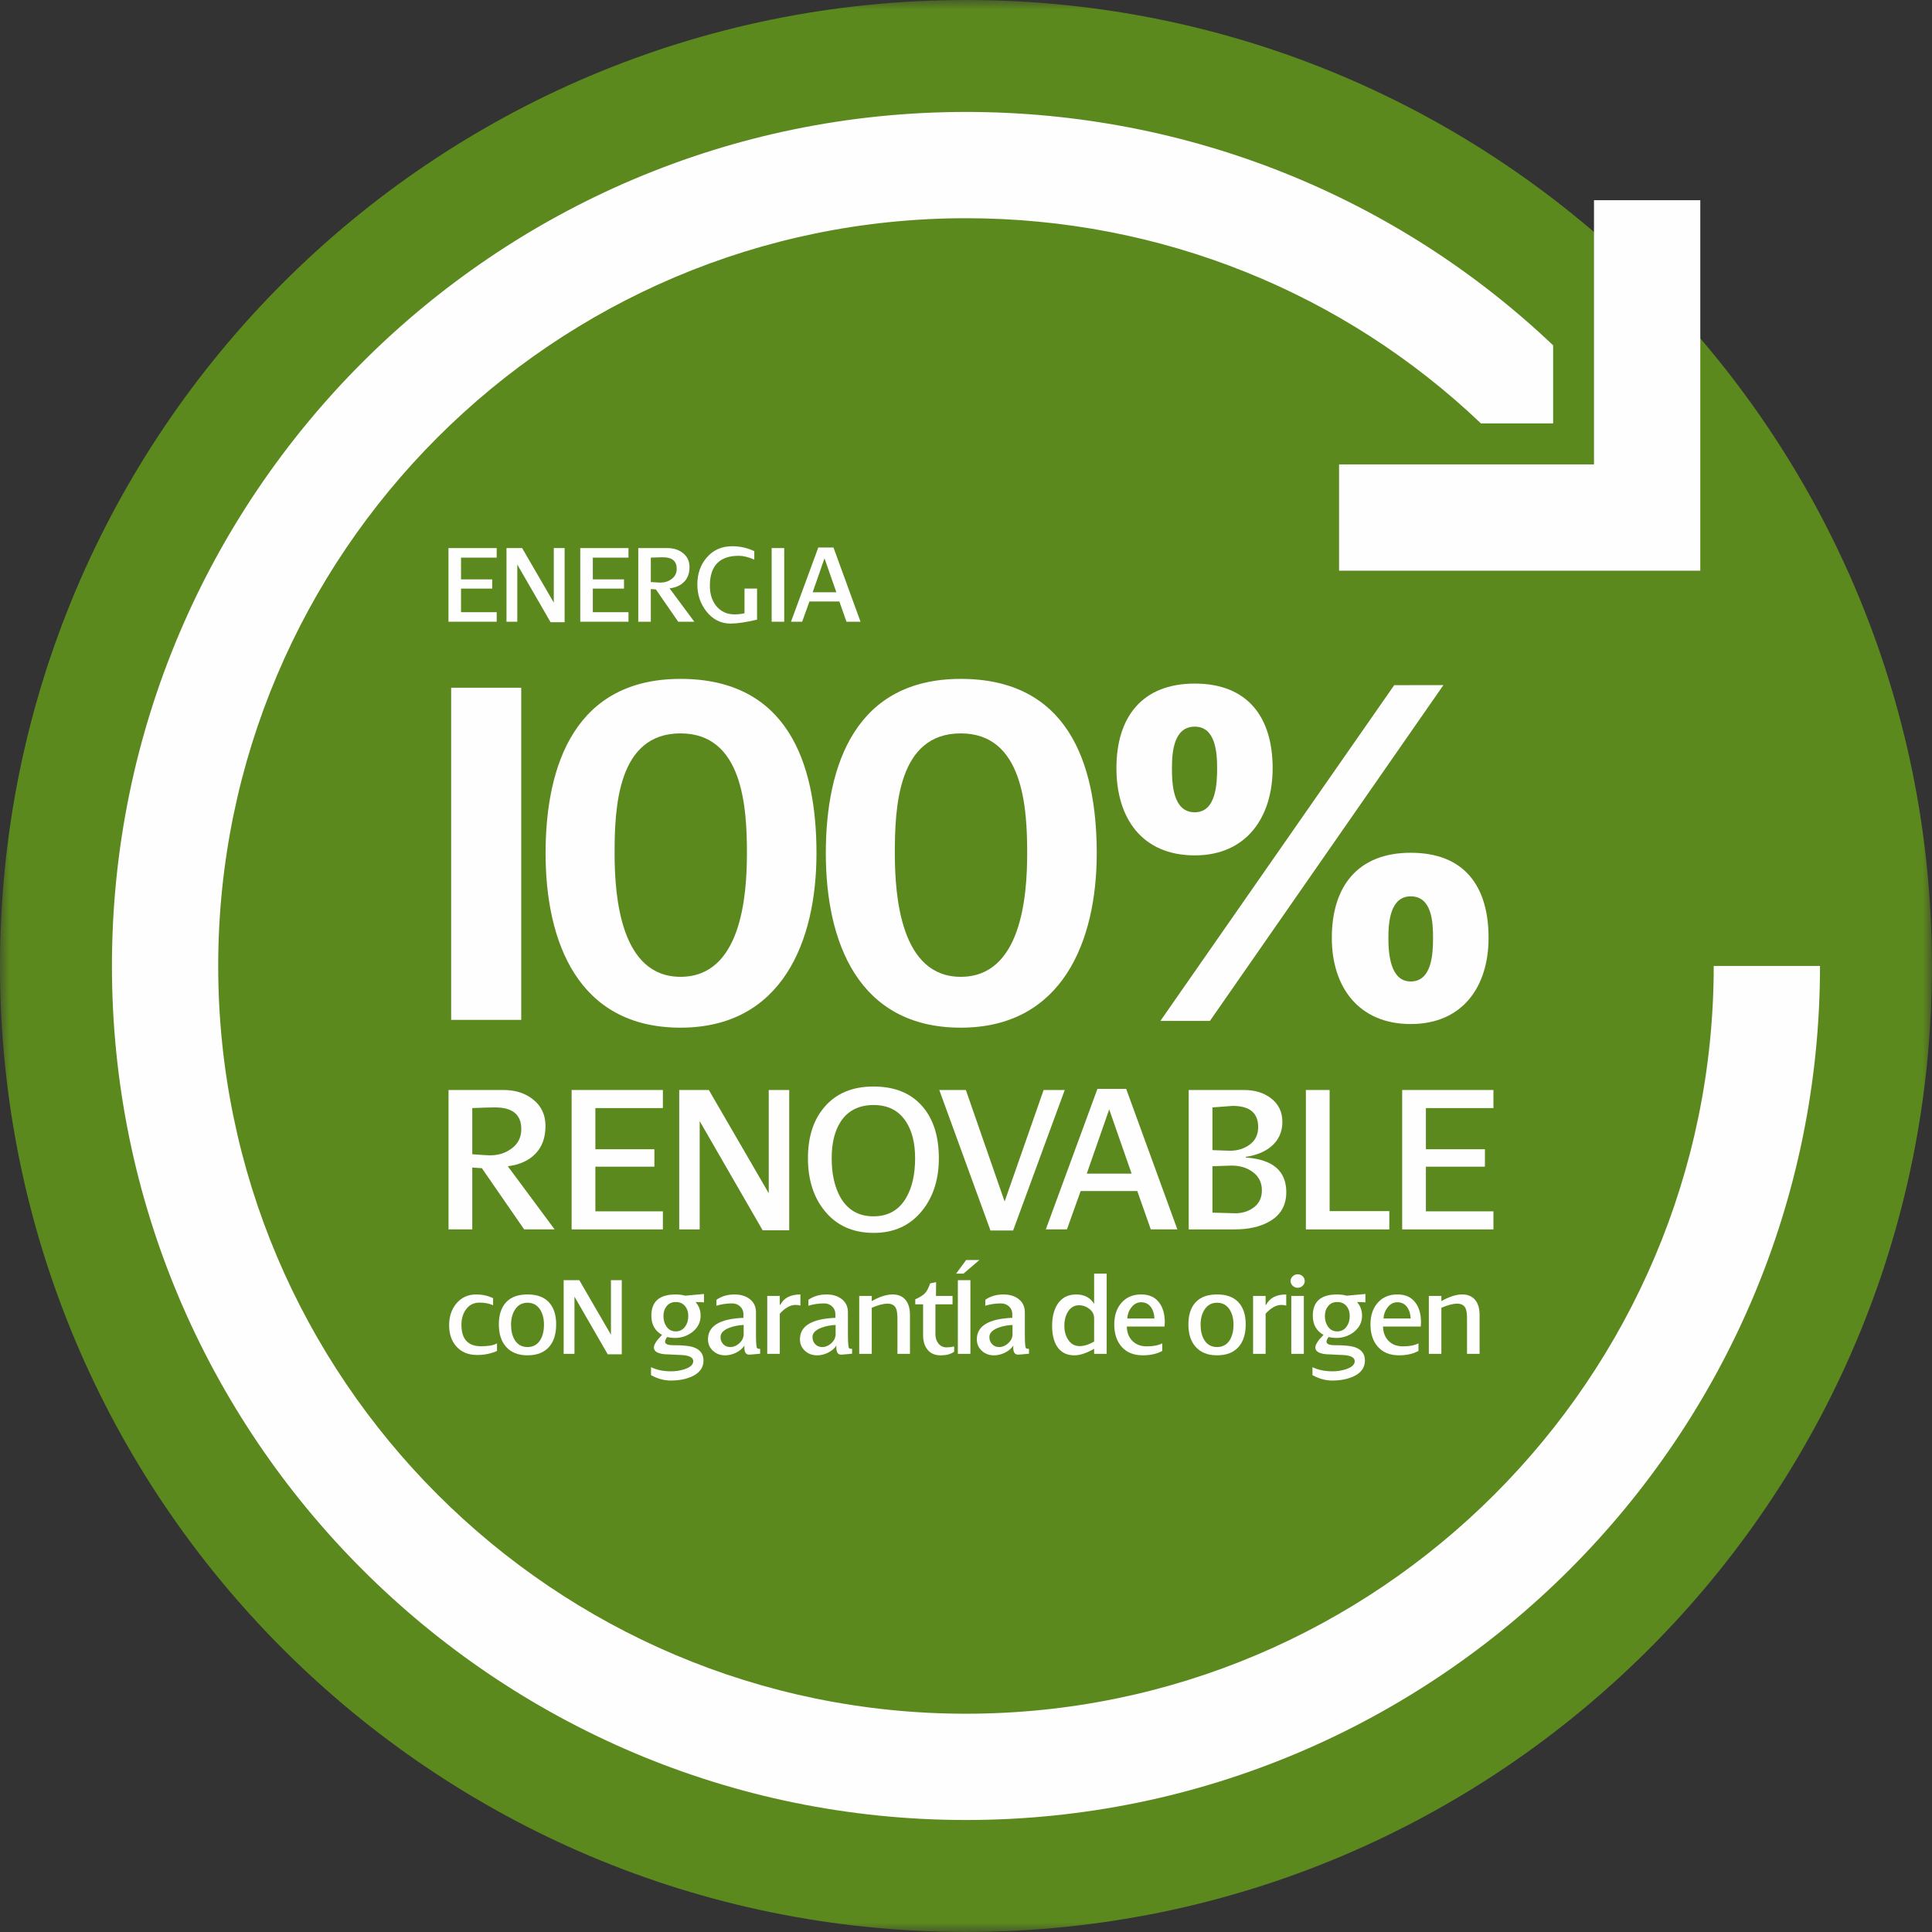
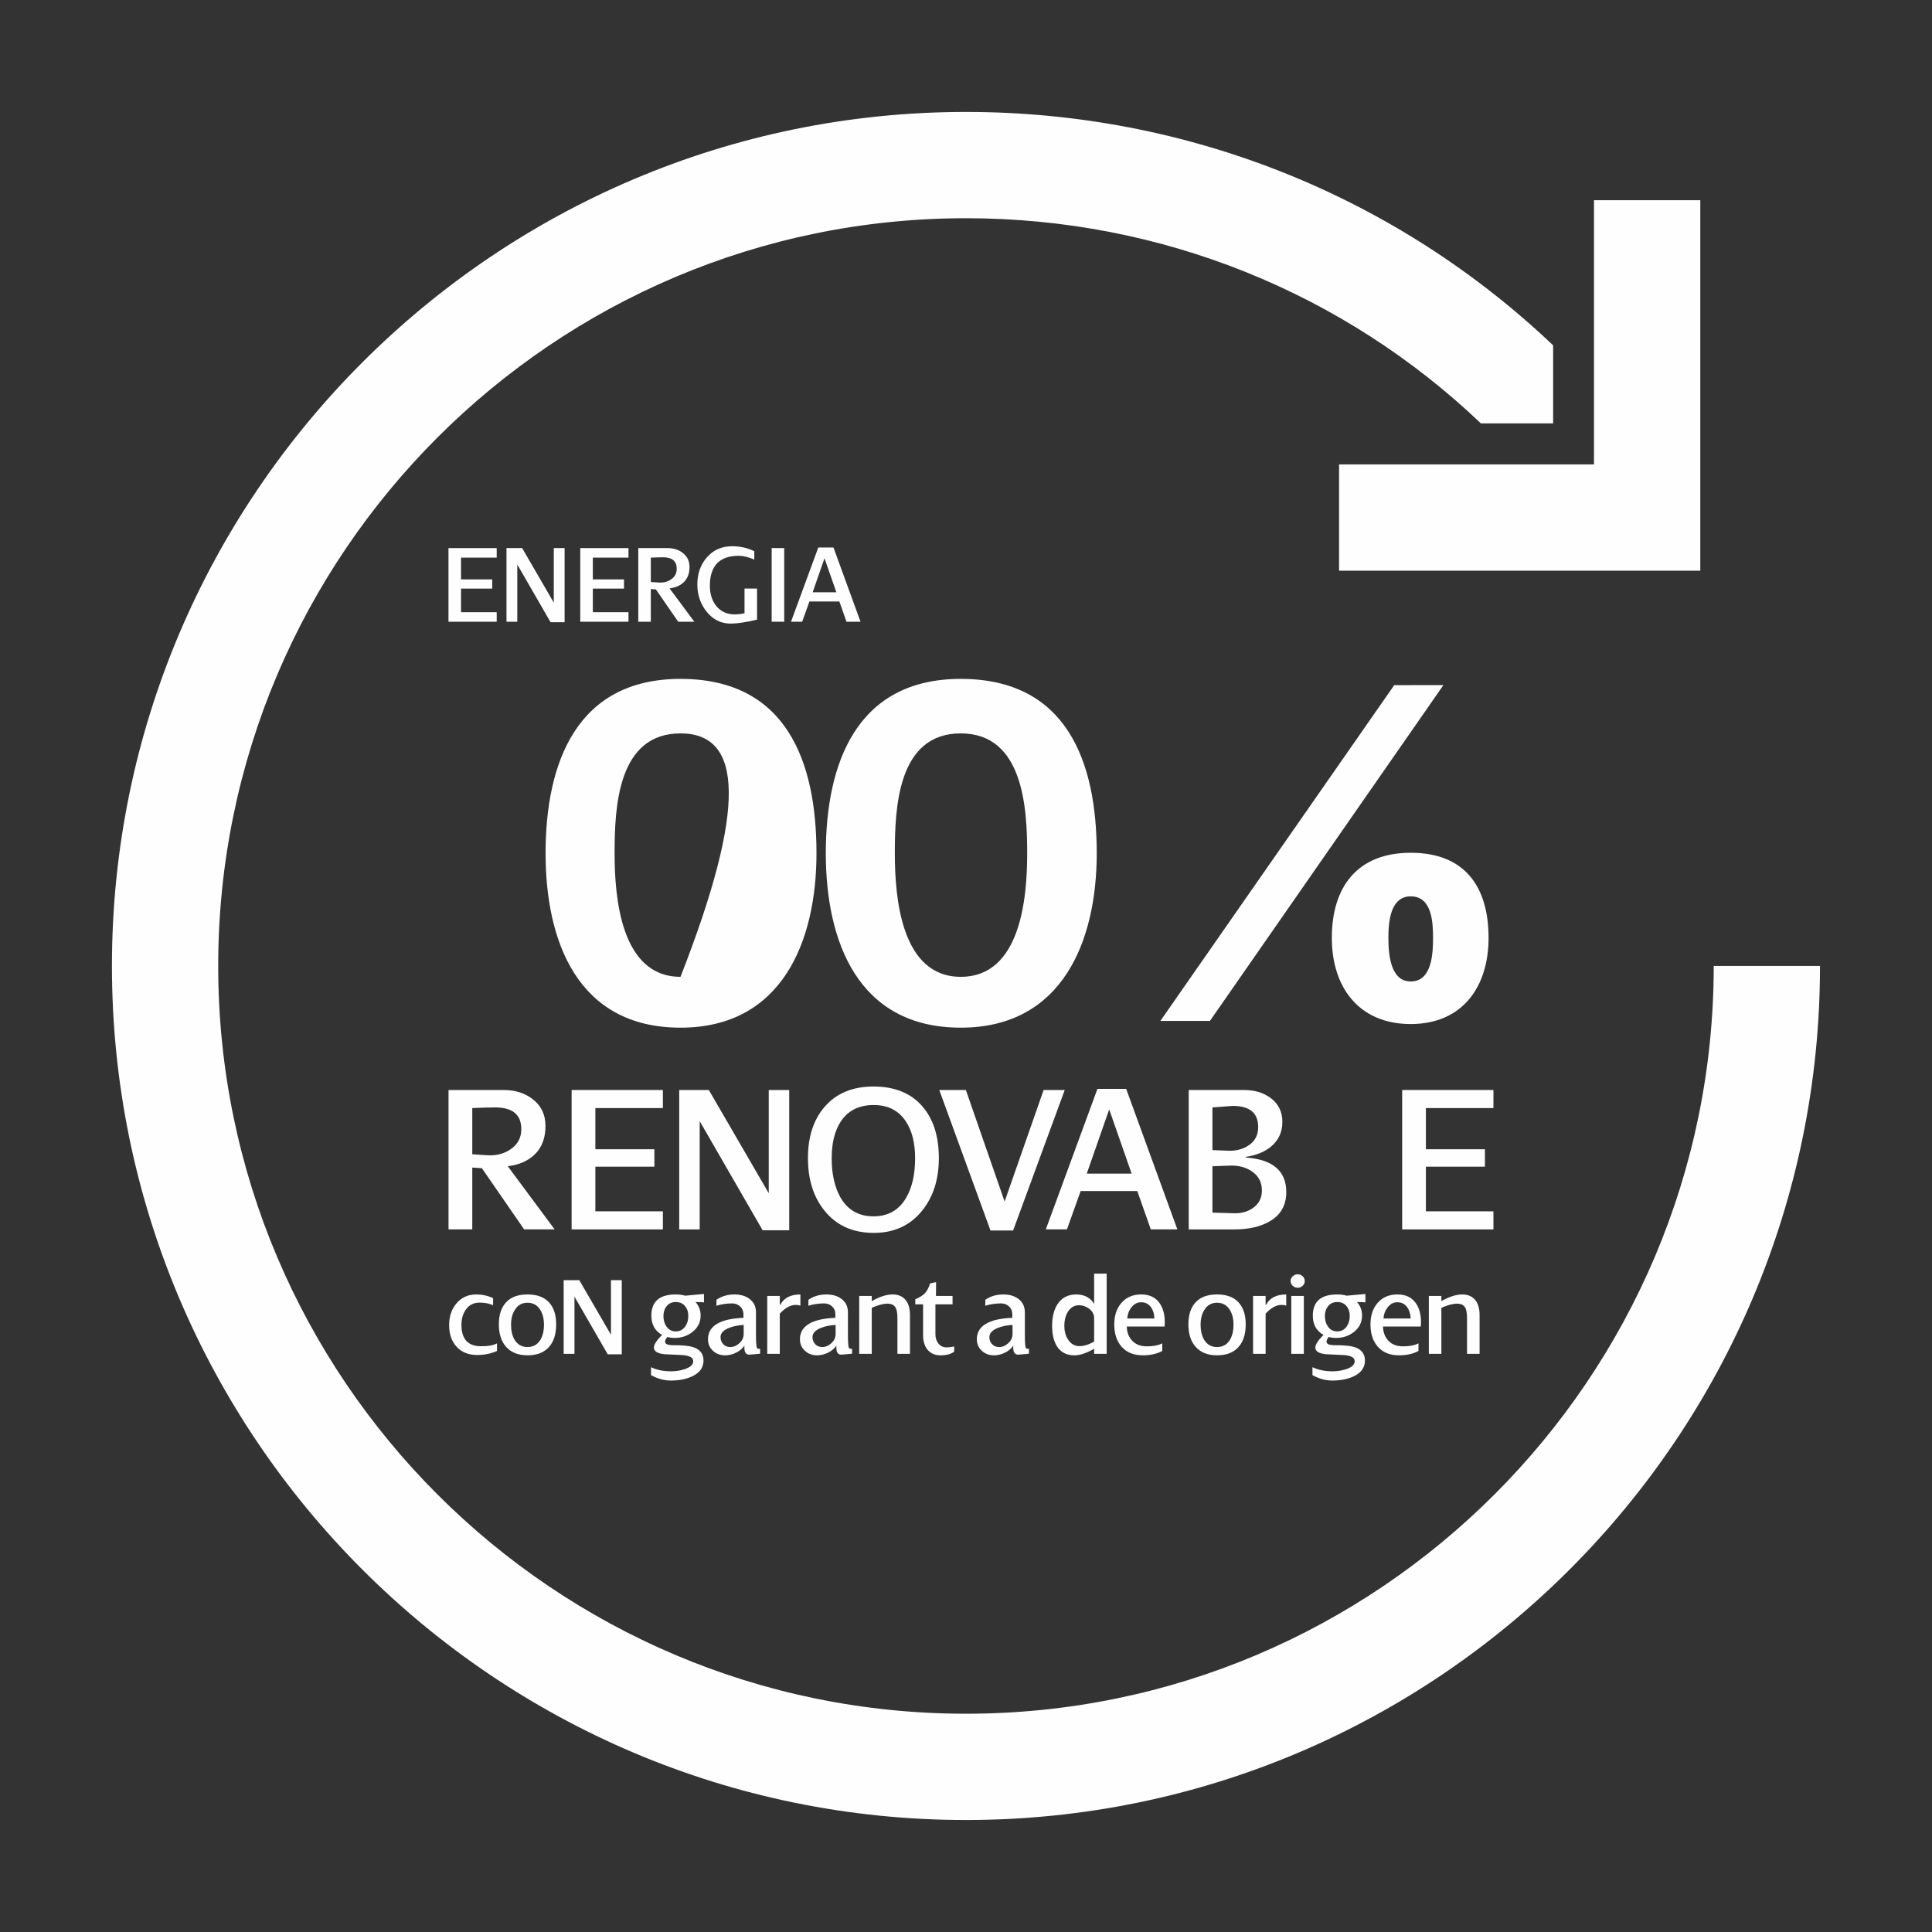
<svg xmlns="http://www.w3.org/2000/svg" xmlns:xlink="http://www.w3.org/1999/xlink" width="100px" height="100px" viewBox="0 0 100 100" version="1.1">
  <rect x="0" y="0" width="100" height="100" fill="#333333" stroke="none" />
  <title>Page 1</title>
  <desc>Created with Sketch.</desc>
  <defs>
    <polygon id="path-1" points="0 0.004 99.996 0.004 99.996 100 0 100" />
    <polygon id="path-3" points="0 100.706 99.996 100.706 99.996 0.709 0 0.709" />
  </defs>
  <g id="Cobertura-Solar" stroke="none" stroke-width="1" fill="none" fill-rule="evenodd" transform="translate(-309, -2702)">
    <g id="Page-1" transform="translate(309, 2701.291)">
      <g id="Group-3" transform="translate(0, 0.706)">
        <mask id="mask-2" fill="white">
          <use xlink:href="#path-1" />
        </mask>
        <g id="Clip-2" />
-         <path d="M99.996,50.002 C99.996,77.615 77.612,100 49.998,100 C22.385,100 -0,77.615 -0,50.002 C-0,22.388 22.385,0.004 49.998,0.004 C77.612,0.004 99.996,22.388 99.996,50.002" id="Fill-1" fill="#5C891E" mask="url(#mask-2)" />
      </g>
      <path d="M88.702,50.707 C88.702,72.049 71.34,89.411 49.999,89.411 C28.657,89.411 11.294,72.049 11.294,50.707 C11.294,29.366 28.657,12.004 49.999,12.004 C60.099,12.004 69.552,15.86 76.652,22.624 L80.39,22.624 L80.39,18.584 C72.287,10.888 61.511,6.503 49.999,6.503 C25.624,6.503 5.794,26.333 5.794,50.707 C5.794,75.082 25.624,94.912 49.999,94.912 C74.373,94.912 94.203,75.082 94.203,50.707 L88.702,50.707 Z" id="Fill-4" fill="#FEFEFE" />
      <polygon id="Fill-6" fill="#FEFEFE" points="88.007 30.248 69.31 30.248 69.31 24.747 82.505 24.747 82.505 11.072 88.007 11.072" />
-       <path d="M35.223,38.669 C31.973,38.669 31.811,42.484 31.811,44.875 C31.811,47.159 32.134,51.269 35.223,51.269 C38.339,51.269 38.661,47.159 38.661,44.875 C38.661,42.484 38.447,38.669 35.223,38.669 M35.223,53.901 C29.904,53.901 28.239,49.442 28.239,44.875 C28.239,40.228 29.823,35.848 35.223,35.848 C40.703,35.848 42.261,40.12 42.261,44.875 C42.261,49.415 40.488,53.901 35.223,53.901" id="Fill-8" fill="#FEFEFE" />
+       <path d="M35.223,38.669 C31.973,38.669 31.811,42.484 31.811,44.875 C31.811,47.159 32.134,51.269 35.223,51.269 C38.661,42.484 38.447,38.669 35.223,38.669 M35.223,53.901 C29.904,53.901 28.239,49.442 28.239,44.875 C28.239,40.228 29.823,35.848 35.223,35.848 C40.703,35.848 42.261,40.12 42.261,44.875 C42.261,49.415 40.488,53.901 35.223,53.901" id="Fill-8" fill="#FEFEFE" />
      <path d="M49.728,38.669 C46.478,38.669 46.316,42.484 46.316,44.875 C46.316,47.159 46.639,51.269 49.728,51.269 C52.845,51.269 53.167,47.159 53.167,44.875 C53.167,42.484 52.952,38.669 49.728,38.669 M49.728,53.901 C44.409,53.901 42.744,49.442 42.744,44.875 C42.744,40.228 44.329,35.848 49.728,35.848 C55.208,35.848 56.767,40.12 56.767,44.875 C56.767,49.415 54.994,53.901 49.728,53.901" id="Fill-10" fill="#FEFEFE" />
      <polygon id="Fill-12" fill="#FEFEFE" points="62.625 53.552 74.71 36.171 72.165 36.172 60.061 53.552" />
-       <path d="M61.842,38.32 C62.918,38.32 62.998,39.664 62.998,40.469 C62.998,41.276 62.945,42.753 61.842,42.753 C60.714,42.753 60.66,41.302 60.66,40.469 C60.66,39.664 60.741,38.32 61.842,38.32 M61.842,44.983 C64.529,44.983 65.872,42.995 65.872,40.469 C65.872,37.864 64.609,36.091 61.842,36.091 C59.103,36.091 57.786,37.837 57.786,40.469 C57.786,43.048 59.103,44.983 61.842,44.983" id="Fill-14" fill="#FEFEFE" />
      <path d="M73.018,51.51 C71.943,51.51 71.863,50.033 71.863,49.253 C71.863,48.475 71.943,47.104 73.018,47.104 C74.12,47.104 74.174,48.448 74.174,49.253 C74.174,50.06 74.12,51.51 73.018,51.51 M73.018,44.848 C70.251,44.848 68.935,46.621 68.935,49.253 C68.935,51.806 70.332,53.713 73.018,53.713 C75.704,53.713 77.048,51.779 77.048,49.253 C77.048,46.594 75.811,44.848 73.018,44.848" id="Fill-16" fill="#FEFEFE" />
      <mask id="mask-4" fill="white">
        <use xlink:href="#path-3" />
      </mask>
      <g id="Clip-19" />
-       <polygon id="Fill-18" fill="#FEFEFE" mask="url(#mask-4)" points="23.352 53.498 26.979 53.498 26.979 36.306 23.352 36.306" />
      <path d="M26.982,59.152 C26.982,58.403 26.531,58.029 25.629,58.029 C25.366,58.029 24.971,58.04 24.445,58.063 L24.445,60.453 C24.956,60.491 25.261,60.509 25.359,60.509 C25.795,60.509 26.166,60.393 26.475,60.161 C26.813,59.915 26.982,59.579 26.982,59.152 Z M28.707,64.342 L27.129,64.342 L24.942,61.175 L24.445,61.141 L24.445,64.342 L23.216,64.342 L23.216,57.127 L26.063,57.127 C26.662,57.127 27.165,57.285 27.57,57.6 C28.012,57.939 28.234,58.4 28.234,58.988 C28.234,59.588 28.061,60.068 27.715,60.425 C27.369,60.782 26.892,60.998 26.283,61.073 L28.707,64.342 Z" id="Fill-20" fill="#FEFEFE" mask="url(#mask-4)" />
      <polygon id="Fill-21" fill="#FEFEFE" mask="url(#mask-4)" points="34.311 64.343 29.587 64.343 29.587 57.127 34.311 57.127 34.311 58.063 30.816 58.063 30.816 60.194 33.871 60.194 33.871 61.096 30.816 61.096 30.816 63.407 34.311 63.407" />
      <path d="M40.85,64.388 L39.474,64.388 L36.216,58.739 L36.216,64.343 L35.156,64.343 L35.156,57.127 L36.689,57.127 C36.877,57.458 37.91,59.239 39.79,62.471 L39.79,57.127 L40.85,57.127 L40.85,64.388 Z" id="Fill-22" fill="#FEFEFE" mask="url(#mask-4)" />
      <path d="M47.366,60.656 C47.366,59.874 47.208,59.243 46.892,58.762 C46.522,58.191 45.964,57.905 45.219,57.905 C44.465,57.905 43.9,58.187 43.523,58.75 C43.206,59.232 43.048,59.867 43.048,60.656 C43.048,61.475 43.199,62.152 43.5,62.685 C43.877,63.339 44.446,63.666 45.207,63.666 C45.976,63.666 46.545,63.339 46.914,62.685 C47.215,62.159 47.366,61.483 47.366,60.656 M48.595,60.656 C48.595,61.746 48.309,62.648 47.738,63.362 C47.121,64.136 46.284,64.523 45.224,64.523 C44.142,64.523 43.292,64.14 42.676,63.373 C42.105,62.667 41.819,61.761 41.819,60.656 C41.819,59.551 42.105,58.668 42.676,58.006 C43.277,57.301 44.123,56.947 45.213,56.947 C46.317,56.947 47.167,57.296 47.76,57.995 C48.317,58.649 48.595,59.536 48.595,60.656" id="Fill-23" fill="#FEFEFE" mask="url(#mask-4)" />
      <polygon id="Fill-24" fill="#FEFEFE" mask="url(#mask-4)" points="55.111 57.127 52.439 64.399 51.267 64.399 48.617 57.127 49.993 57.127 51.999 62.899 54.018 57.127" />
      <path d="M58.573,61.457 L57.412,58.131 L56.25,61.457 L58.573,61.457 Z M60.94,64.342 L59.565,64.342 L58.866,62.358 L55.934,62.358 L55.225,64.342 L54.131,64.342 L56.803,57.07 L58.291,57.07 L60.94,64.342 Z" id="Fill-25" fill="#FEFEFE" mask="url(#mask-4)" />
      <path d="M65.315,62.324 C65.315,61.911 65.15,61.588 64.819,61.355 C64.526,61.145 64.166,61.039 63.736,61.039 L62.756,61.073 L62.756,63.475 C63.545,63.497 63.936,63.508 63.929,63.508 C64.312,63.508 64.639,63.403 64.91,63.193 C65.18,62.983 65.315,62.693 65.315,62.324 M65.123,59.044 C65.123,58.315 64.683,57.95 63.805,57.95 L62.756,58.029 L62.756,60.239 C63.342,60.261 63.639,60.272 63.646,60.272 C64.053,60.272 64.4,60.166 64.689,59.951 C64.978,59.737 65.123,59.435 65.123,59.044 M66.578,62.414 C66.578,63.099 66.285,63.607 65.7,63.936 C65.228,64.207 64.624,64.343 63.889,64.343 L61.527,64.343 L61.527,57.127 L64.384,57.127 C64.931,57.127 65.389,57.262 65.756,57.533 C66.168,57.834 66.375,58.247 66.375,58.773 C66.375,59.299 66.183,59.724 65.8,60.047 C65.469,60.326 65.029,60.506 64.48,60.588 L64.48,60.622 C65.879,60.719 66.578,61.317 66.578,62.414" id="Fill-26" fill="#FEFEFE" mask="url(#mask-4)" />
-       <polygon id="Fill-27" fill="#FEFEFE" mask="url(#mask-4)" points="71.911 64.343 67.592 64.343 67.592 57.127 68.821 57.127 68.821 63.396 71.911 63.396" />
      <polygon id="Fill-28" fill="#FEFEFE" mask="url(#mask-4)" points="77.3 64.343 72.576 64.343 72.576 57.127 77.3 57.127 77.3 58.063 73.804 58.063 73.804 60.194 76.86 60.194 76.86 61.096 73.804 61.096 73.804 63.407 77.3 63.407" />
      <polygon id="Fill-29" fill="#FEFEFE" mask="url(#mask-4)" points="25.709 32.89 23.213 32.89 23.213 29.078 25.709 29.078 25.709 29.572 23.863 29.572 23.863 30.698 25.477 30.698 25.477 31.175 23.863 31.175 23.863 32.396 25.709 32.396" />
      <path d="M29.224,32.914 L28.497,32.914 L26.775,29.93 L26.775,32.89 L26.216,32.89 L26.216,29.078 L27.026,29.078 C27.125,29.252 27.671,30.193 28.664,31.901 L28.664,29.078 L29.224,29.078 L29.224,32.914 Z" id="Fill-30" fill="#FEFEFE" mask="url(#mask-4)" />
      <polygon id="Fill-31" fill="#FEFEFE" mask="url(#mask-4)" points="32.53 32.89 30.034 32.89 30.034 29.078 32.53 29.078 32.53 29.572 30.684 29.572 30.684 30.698 32.298 30.698 32.298 31.175 30.684 31.175 30.684 32.396 32.53 32.396" />
      <path d="M35.027,30.147 C35.027,29.752 34.789,29.554 34.312,29.554 C34.173,29.554 33.964,29.56 33.686,29.572 L33.686,30.835 C33.957,30.855 34.118,30.865 34.169,30.865 C34.399,30.865 34.596,30.804 34.759,30.681 C34.938,30.55 35.027,30.372 35.027,30.147 Z M35.938,32.89 L35.104,32.89 L33.948,31.216 L33.686,31.198 L33.686,32.89 L33.037,32.89 L33.037,29.077 L34.541,29.077 C34.858,29.077 35.123,29.16 35.338,29.328 C35.572,29.507 35.689,29.75 35.689,30.06 C35.689,30.378 35.597,30.632 35.414,30.82 C35.232,31.009 34.979,31.123 34.657,31.163 L35.938,32.89 Z" id="Fill-32" fill="#FEFEFE" mask="url(#mask-4)" />
      <path d="M39.185,32.783 C38.604,32.918 38.149,32.986 37.819,32.986 C37.309,32.986 36.887,32.771 36.553,32.343 C36.246,31.945 36.094,31.484 36.094,30.96 C36.094,30.408 36.255,29.945 36.577,29.572 C36.911,29.179 37.351,28.982 37.897,28.982 C38.306,28.982 38.688,29.068 39.042,29.238 L39.042,29.673 C38.74,29.543 38.472,29.477 38.238,29.477 C37.241,29.477 36.743,29.996 36.743,31.034 C36.743,31.447 36.85,31.79 37.065,32.063 C37.301,32.36 37.619,32.509 38.022,32.509 C38.205,32.509 38.377,32.489 38.536,32.45 L38.536,31.174 L39.185,31.174 L39.185,32.783 Z" id="Fill-33" fill="#FEFEFE" mask="url(#mask-4)" />
      <polygon id="Fill-34" fill="#FEFEFE" mask="url(#mask-4)" points="39.941 32.89 40.591 32.89 40.591 29.077 39.941 29.077" />
      <path d="M43.29,31.365 L42.676,29.608 L42.063,31.365 L43.29,31.365 Z M44.541,32.89 L43.814,32.89 L43.445,31.842 L41.896,31.842 L41.52,32.89 L40.942,32.89 L42.355,29.048 L43.141,29.048 L44.541,32.89 Z" id="Fill-35" fill="#FEFEFE" mask="url(#mask-4)" />
      <path d="M25.725,70.634 C25.415,70.773 25.072,70.843 24.695,70.843 C24.242,70.843 23.884,70.696 23.622,70.402 C23.372,70.124 23.247,69.757 23.247,69.299 C23.247,68.859 23.368,68.49 23.61,68.192 C23.873,67.87 24.22,67.709 24.653,67.709 C24.955,67.709 25.244,67.772 25.522,67.9 L25.522,68.269 C25.328,68.177 25.093,68.132 24.82,68.132 C24.517,68.132 24.281,68.253 24.111,68.495 C23.96,68.71 23.884,68.972 23.884,69.282 C23.884,70.016 24.218,70.386 24.885,70.39 C25.263,70.394 25.542,70.344 25.725,70.241 L25.725,70.634 Z" id="Fill-36" fill="#FEFEFE" mask="url(#mask-4)" />
      <path d="M28.156,69.276 C28.156,68.97 28.092,68.714 27.965,68.507 C27.811,68.261 27.59,68.138 27.304,68.138 C27.018,68.138 26.799,68.261 26.649,68.507 C26.518,68.714 26.452,68.97 26.452,69.276 C26.452,69.589 26.513,69.85 26.637,70.057 C26.788,70.306 27.01,70.432 27.304,70.432 C27.598,70.432 27.82,70.306 27.972,70.057 C28.094,69.85 28.156,69.589 28.156,69.276 M28.787,69.258 C28.787,69.755 28.666,70.142 28.424,70.419 C28.166,70.714 27.793,70.86 27.304,70.86 C26.82,70.86 26.448,70.711 26.19,70.414 C25.944,70.136 25.82,69.75 25.82,69.258 C25.82,68.765 25.946,68.384 26.196,68.114 C26.446,67.844 26.816,67.709 27.304,67.709 C27.793,67.709 28.162,67.844 28.412,68.114 C28.662,68.384 28.787,68.765 28.787,69.258" id="Fill-37" fill="#FEFEFE" mask="url(#mask-4)" />
      <path d="M32.183,70.807 L31.456,70.807 L29.734,67.822 L29.734,70.783 L29.175,70.783 L29.175,66.97 L29.984,66.97 C30.084,67.145 30.63,68.086 31.623,69.794 L31.623,66.97 L32.183,66.97 L32.183,70.807 Z" id="Fill-38" fill="#FEFEFE" mask="url(#mask-4)" />
      <path d="M35.626,68.823 C35.626,68.617 35.569,68.445 35.453,68.307 C35.338,68.17 35.18,68.102 34.977,68.102 C34.779,68.102 34.623,68.172 34.509,68.31 C34.397,68.45 34.34,68.621 34.34,68.823 C34.34,69.038 34.391,69.219 34.494,69.366 C34.609,69.536 34.77,69.622 34.977,69.622 C35.183,69.622 35.346,69.538 35.465,69.37 C35.573,69.221 35.626,69.038 35.626,68.823 Z M36.437,68.12 C36.337,68.108 36.192,68.102 36.001,68.102 C36.177,68.297 36.264,68.533 36.264,68.807 C36.264,69.15 36.121,69.433 35.835,69.656 C35.573,69.859 35.267,69.961 34.917,69.961 C34.794,69.961 34.665,69.945 34.531,69.913 C34.459,70.017 34.423,70.096 34.423,70.151 C34.423,70.275 34.564,70.336 34.846,70.336 C35.315,70.336 35.648,70.366 35.847,70.426 C36.224,70.541 36.413,70.775 36.413,71.129 C36.413,71.497 36.212,71.774 35.811,71.957 C35.505,72.095 35.142,72.166 34.721,72.166 C34.375,72.166 34.033,72.072 33.697,71.885 L33.697,71.474 C33.99,71.617 34.338,71.688 34.739,71.688 C34.973,71.688 35.201,71.653 35.423,71.582 C35.73,71.483 35.882,71.344 35.882,71.166 C35.882,70.987 35.708,70.881 35.358,70.849 C35.033,70.834 34.705,70.818 34.375,70.802 C34.026,70.762 33.849,70.649 33.845,70.463 C33.841,70.309 33.982,70.088 34.268,69.803 C33.899,69.597 33.714,69.266 33.714,68.809 C33.714,68.075 34.133,67.71 34.971,67.71 C35.153,67.71 35.319,67.731 35.465,67.774 L36.437,67.685 L36.437,68.12 Z" id="Fill-39" fill="#FEFEFE" mask="url(#mask-4)" />
      <path d="M38.492,69.764 L38.492,69.288 C38.226,69.3 37.982,69.347 37.759,69.43 C37.449,69.549 37.294,69.711 37.294,69.913 C37.294,70.06 37.34,70.183 37.434,70.282 C37.528,70.382 37.648,70.432 37.795,70.432 C37.97,70.432 38.129,70.364 38.275,70.229 C38.419,70.094 38.492,69.939 38.492,69.764 Z M39.344,70.777 C39.014,70.809 38.826,70.825 38.777,70.825 C38.611,70.825 38.528,70.701 38.528,70.454 C38.528,70.423 38.529,70.39 38.533,70.354 C38.431,70.509 38.285,70.632 38.099,70.724 C37.912,70.815 37.723,70.861 37.533,70.861 C37.286,70.861 37.08,70.785 36.913,70.634 C36.734,70.476 36.645,70.275 36.645,70.032 C36.645,69.341 37.256,68.97 38.48,68.919 L38.48,68.734 C38.48,68.571 38.424,68.437 38.312,68.331 C38.201,68.227 38.061,68.173 37.894,68.173 C37.614,68.173 37.343,68.213 37.08,68.293 L37.086,67.983 C37.352,67.8 37.662,67.71 38.015,67.71 C38.329,67.71 38.587,67.784 38.789,67.935 C39.016,68.101 39.129,68.335 39.129,68.637 L39.129,69.778 C39.129,70.21 39.149,70.448 39.189,70.491 C39.213,70.515 39.264,70.527 39.344,70.527 L39.344,70.777 Z" id="Fill-40" fill="#FEFEFE" mask="url(#mask-4)" />
      <path d="M41.429,68.287 C41.361,68.264 41.278,68.251 41.179,68.251 C40.912,68.251 40.64,68.402 40.362,68.704 L40.362,70.783 L39.713,70.783 L39.713,67.786 L40.362,67.786 L40.362,68.245 L40.386,68.251 C40.569,67.89 40.916,67.71 41.429,67.71 L41.429,68.287 Z" id="Fill-41" fill="#FEFEFE" mask="url(#mask-4)" />
      <path d="M43.251,69.764 L43.251,69.288 C42.985,69.3 42.741,69.347 42.519,69.43 C42.209,69.549 42.054,69.711 42.054,69.913 C42.054,70.06 42.1,70.183 42.194,70.282 C42.288,70.382 42.407,70.432 42.555,70.432 C42.729,70.432 42.889,70.364 43.034,70.229 C43.179,70.094 43.251,69.939 43.251,69.764 Z M44.104,70.777 C43.773,70.809 43.585,70.825 43.537,70.825 C43.371,70.825 43.288,70.701 43.288,70.454 C43.288,70.423 43.289,70.39 43.293,70.354 C43.19,70.509 43.045,70.632 42.859,70.724 C42.672,70.815 42.483,70.861 42.293,70.861 C42.046,70.861 41.839,70.785 41.673,70.634 C41.494,70.476 41.405,70.275 41.405,70.032 C41.405,69.341 42.016,68.97 43.239,68.919 L43.239,68.734 C43.239,68.571 43.184,68.437 43.072,68.331 C42.961,68.227 42.821,68.173 42.654,68.173 C42.374,68.173 42.102,68.213 41.839,68.293 L41.846,67.983 C42.112,67.8 42.422,67.71 42.775,67.71 C43.089,67.71 43.347,67.784 43.549,67.935 C43.776,68.101 43.889,68.335 43.889,68.637 L43.889,69.778 C43.889,70.21 43.909,70.448 43.949,70.491 C43.973,70.515 44.024,70.527 44.104,70.527 L44.104,70.777 Z" id="Fill-42" fill="#FEFEFE" mask="url(#mask-4)" />
      <path d="M47.1,70.783 L46.451,70.783 L46.451,68.98 C46.451,68.726 46.427,68.544 46.379,68.436 C46.304,68.269 46.157,68.186 45.939,68.186 C45.724,68.186 45.452,68.257 45.122,68.401 L45.122,70.783 L44.473,70.783 L44.473,67.786 L45.122,67.786 L45.122,68.054 C45.531,67.824 45.89,67.709 46.2,67.709 C46.502,67.709 46.733,67.813 46.892,68.019 C47.031,68.205 47.1,68.454 47.1,68.763 L47.1,70.783 Z" id="Fill-43" fill="#FEFEFE" mask="url(#mask-4)" />
      <path d="M49.388,70.67 C49.224,70.797 48.989,70.861 48.682,70.861 C48.383,70.861 48.153,70.757 47.995,70.551 C47.851,70.364 47.779,70.118 47.779,69.812 L47.779,68.668 L47.779,68.221 L47.374,68.221 L47.374,67.96 C47.605,67.86 47.771,67.756 47.875,67.646 C47.978,67.538 48.067,67.367 48.143,67.138 L48.452,67.072 L48.446,67.786 L49.304,67.786 L49.304,68.221 L48.417,68.221 L48.417,69.77 C48.417,69.957 48.466,70.114 48.566,70.241 C48.673,70.38 48.816,70.449 48.995,70.449 C49.122,70.449 49.253,70.433 49.388,70.401 L49.388,70.67 Z" id="Fill-44" fill="#FEFEFE" mask="url(#mask-4)" />
-       <path d="M49.578,70.783 L50.228,70.783 L50.228,66.97 L49.578,66.97 L49.578,70.783 Z M50.692,65.928 L49.87,66.631 L49.489,66.631 L50.007,65.928 L50.692,65.928 Z" id="Fill-45" fill="#FEFEFE" mask="url(#mask-4)" />
      <path d="M52.408,69.764 L52.408,69.288 C52.142,69.3 51.898,69.347 51.675,69.43 C51.365,69.549 51.211,69.711 51.211,69.913 C51.211,70.06 51.257,70.183 51.35,70.282 C51.444,70.382 51.564,70.432 51.711,70.432 C51.886,70.432 52.046,70.364 52.191,70.229 C52.336,70.094 52.408,69.939 52.408,69.764 Z M53.26,70.777 C52.93,70.809 52.742,70.825 52.694,70.825 C52.527,70.825 52.444,70.701 52.444,70.454 C52.444,70.423 52.446,70.39 52.45,70.354 C52.347,70.509 52.202,70.632 52.015,70.724 C51.829,70.815 51.64,70.861 51.449,70.861 C51.202,70.861 50.996,70.785 50.829,70.634 C50.65,70.476 50.561,70.275 50.561,70.032 C50.561,69.341 51.172,68.97 52.396,68.919 L52.396,68.734 C52.396,68.571 52.341,68.437 52.229,68.331 C52.117,68.227 51.977,68.173 51.81,68.173 C51.531,68.173 51.259,68.213 50.996,68.293 L51.002,67.983 C51.268,67.8 51.578,67.71 51.931,67.71 C52.246,67.71 52.504,67.784 52.706,67.935 C52.932,68.101 53.046,68.335 53.046,68.637 L53.046,69.778 C53.046,70.21 53.065,70.448 53.105,70.491 C53.129,70.515 53.18,70.527 53.26,70.527 L53.26,70.777 Z" id="Fill-46" fill="#FEFEFE" mask="url(#mask-4)" />
      <path d="M56.632,70.151 L56.632,68.942 C56.632,68.748 56.55,68.587 56.388,68.459 C56.225,68.333 56.044,68.269 55.845,68.269 C55.599,68.269 55.405,68.388 55.262,68.627 C55.146,68.829 55.089,69.061 55.089,69.324 C55.089,69.598 55.15,69.834 55.274,70.032 C55.42,70.267 55.623,70.384 55.881,70.384 C56.103,70.384 56.354,70.307 56.632,70.151 Z M57.281,70.783 L56.632,70.783 L56.632,70.521 C56.238,70.747 55.899,70.861 55.613,70.861 C55.204,70.861 54.9,70.702 54.701,70.384 C54.539,70.118 54.457,69.768 54.457,69.336 C54.457,68.883 54.548,68.511 54.731,68.221 C54.95,67.88 55.274,67.71 55.702,67.71 C56.123,67.71 56.433,67.872 56.632,68.198 L56.632,66.631 L57.281,66.631 L57.281,70.783 Z" id="Fill-47" fill="#FEFEFE" mask="url(#mask-4)" />
      <path d="M59.753,68.954 C59.745,68.724 59.688,68.531 59.581,68.377 C59.455,68.201 59.282,68.113 59.065,68.113 C58.863,68.113 58.693,68.205 58.555,68.388 C58.428,68.551 58.359,68.74 58.348,68.954 L59.753,68.954 Z M60.289,69.157 C60.289,69.205 60.285,69.276 60.277,69.371 L58.323,69.371 C58.331,69.681 58.428,69.929 58.613,70.116 C58.797,70.302 59.044,70.396 59.355,70.396 C59.692,70.396 59.96,70.344 60.158,70.24 L60.158,70.634 C59.881,70.785 59.544,70.86 59.148,70.86 C58.677,70.86 58.31,70.71 58.048,70.408 C57.799,70.121 57.674,69.738 57.674,69.258 C57.674,68.809 57.793,68.444 58.031,68.162 C58.284,67.86 58.631,67.709 59.071,67.709 C59.483,67.709 59.794,67.852 60.004,68.138 C60.194,68.392 60.289,68.732 60.289,69.157 Z" id="Fill-48" fill="#FEFEFE" mask="url(#mask-4)" />
      <path d="M63.846,69.276 C63.846,68.97 63.782,68.714 63.655,68.507 C63.501,68.261 63.28,68.138 62.994,68.138 C62.709,68.138 62.49,68.261 62.339,68.507 C62.208,68.714 62.143,68.97 62.143,69.276 C62.143,69.589 62.204,69.85 62.327,70.057 C62.478,70.306 62.701,70.432 62.994,70.432 C63.288,70.432 63.511,70.306 63.662,70.057 C63.784,69.85 63.846,69.589 63.846,69.276 M64.478,69.258 C64.478,69.755 64.357,70.142 64.114,70.419 C63.856,70.714 63.483,70.86 62.994,70.86 C62.51,70.86 62.138,70.711 61.881,70.414 C61.634,70.136 61.511,69.75 61.511,69.258 C61.511,68.765 61.636,68.384 61.886,68.114 C62.137,67.844 62.506,67.709 62.994,67.709 C63.483,67.709 63.853,67.844 64.102,68.114 C64.353,68.384 64.478,68.765 64.478,69.258" id="Fill-49" fill="#FEFEFE" mask="url(#mask-4)" />
      <path d="M66.575,68.287 C66.507,68.264 66.424,68.251 66.324,68.251 C66.058,68.251 65.786,68.402 65.508,68.704 L65.508,70.783 L64.859,70.783 L64.859,67.786 L65.508,67.786 L65.508,68.245 L65.532,68.251 C65.715,67.89 66.062,67.71 66.575,67.71 L66.575,68.287 Z" id="Fill-50" fill="#FEFEFE" mask="url(#mask-4)" />
      <path d="M66.837,70.783 L67.486,70.783 L67.486,67.786 L66.837,67.786 L66.837,70.783 Z M67.533,67.018 C67.533,67.113 67.497,67.195 67.423,67.262 C67.35,67.33 67.265,67.364 67.171,67.364 C67.071,67.364 66.984,67.33 66.911,67.262 C66.838,67.195 66.801,67.113 66.801,67.018 C66.801,66.919 66.838,66.835 66.911,66.768 C66.984,66.7 67.071,66.666 67.171,66.666 C67.27,66.666 67.355,66.7 67.426,66.768 C67.499,66.835 67.533,66.919 67.533,67.018 Z" id="Fill-51" fill="#FEFEFE" mask="url(#mask-4)" />
      <path d="M69.863,68.823 C69.863,68.617 69.805,68.445 69.69,68.307 C69.576,68.17 69.416,68.102 69.214,68.102 C69.015,68.102 68.859,68.172 68.746,68.31 C68.633,68.45 68.576,68.621 68.576,68.823 C68.576,69.038 68.628,69.219 68.731,69.366 C68.846,69.536 69.007,69.622 69.214,69.622 C69.42,69.622 69.583,69.538 69.702,69.37 C69.81,69.221 69.863,69.038 69.863,68.823 Z M70.673,68.12 C70.574,68.108 70.429,68.102 70.238,68.102 C70.413,68.297 70.5,68.533 70.5,68.807 C70.5,69.15 70.357,69.433 70.071,69.656 C69.81,69.859 69.503,69.961 69.154,69.961 C69.031,69.961 68.902,69.945 68.767,69.913 C68.695,70.017 68.66,70.096 68.66,70.151 C68.66,70.275 68.8,70.336 69.083,70.336 C69.551,70.336 69.885,70.366 70.084,70.426 C70.461,70.541 70.649,70.775 70.649,71.129 C70.649,71.497 70.449,71.774 70.048,71.957 C69.741,72.095 69.378,72.166 68.958,72.166 C68.612,72.166 68.271,72.072 67.933,71.885 L67.933,71.474 C68.227,71.617 68.575,71.688 68.976,71.688 C69.21,71.688 69.438,71.653 69.661,71.582 C69.966,71.483 70.119,71.344 70.119,71.166 C70.119,70.987 69.944,70.881 69.595,70.849 C69.269,70.834 68.941,70.818 68.612,70.802 C68.262,70.762 68.085,70.649 68.082,70.463 C68.078,70.309 68.219,70.088 68.505,69.803 C68.135,69.597 67.951,69.266 67.951,68.809 C67.951,68.075 68.37,67.71 69.207,67.71 C69.39,67.71 69.555,67.731 69.702,67.774 L70.673,67.685 L70.673,68.12 Z" id="Fill-52" fill="#FEFEFE" mask="url(#mask-4)" />
      <path d="M73.015,68.954 C73.006,68.724 72.95,68.531 72.842,68.377 C72.716,68.201 72.544,68.113 72.326,68.113 C72.125,68.113 71.955,68.205 71.817,68.388 C71.69,68.551 71.62,68.74 71.609,68.954 L73.015,68.954 Z M73.551,69.157 C73.551,69.205 73.547,69.276 73.539,69.371 L71.584,69.371 C71.593,69.681 71.689,69.929 71.874,70.116 C72.058,70.302 72.306,70.396 72.616,70.396 C72.953,70.396 73.221,70.344 73.42,70.24 L73.42,70.634 C73.142,70.785 72.806,70.86 72.409,70.86 C71.938,70.86 71.572,70.71 71.31,70.408 C71.06,70.121 70.935,69.738 70.935,69.258 C70.935,68.809 71.055,68.444 71.292,68.162 C71.546,67.86 71.893,67.709 72.333,67.709 C72.745,67.709 73.056,67.852 73.266,68.138 C73.456,68.392 73.551,68.732 73.551,69.157 Z" id="Fill-53" fill="#FEFEFE" mask="url(#mask-4)" />
      <path d="M76.583,70.783 L75.933,70.783 L75.933,68.98 C75.933,68.726 75.91,68.544 75.862,68.436 C75.787,68.269 75.64,68.186 75.421,68.186 C75.207,68.186 74.935,68.257 74.605,68.401 L74.605,70.783 L73.956,70.783 L73.956,67.786 L74.605,67.786 L74.605,68.054 C75.014,67.824 75.374,67.709 75.683,67.709 C75.985,67.709 76.216,67.813 76.375,68.019 C76.514,68.205 76.583,68.454 76.583,68.763 L76.583,70.783 Z" id="Fill-54" fill="#FEFEFE" mask="url(#mask-4)" />
    </g>
  </g>
</svg>